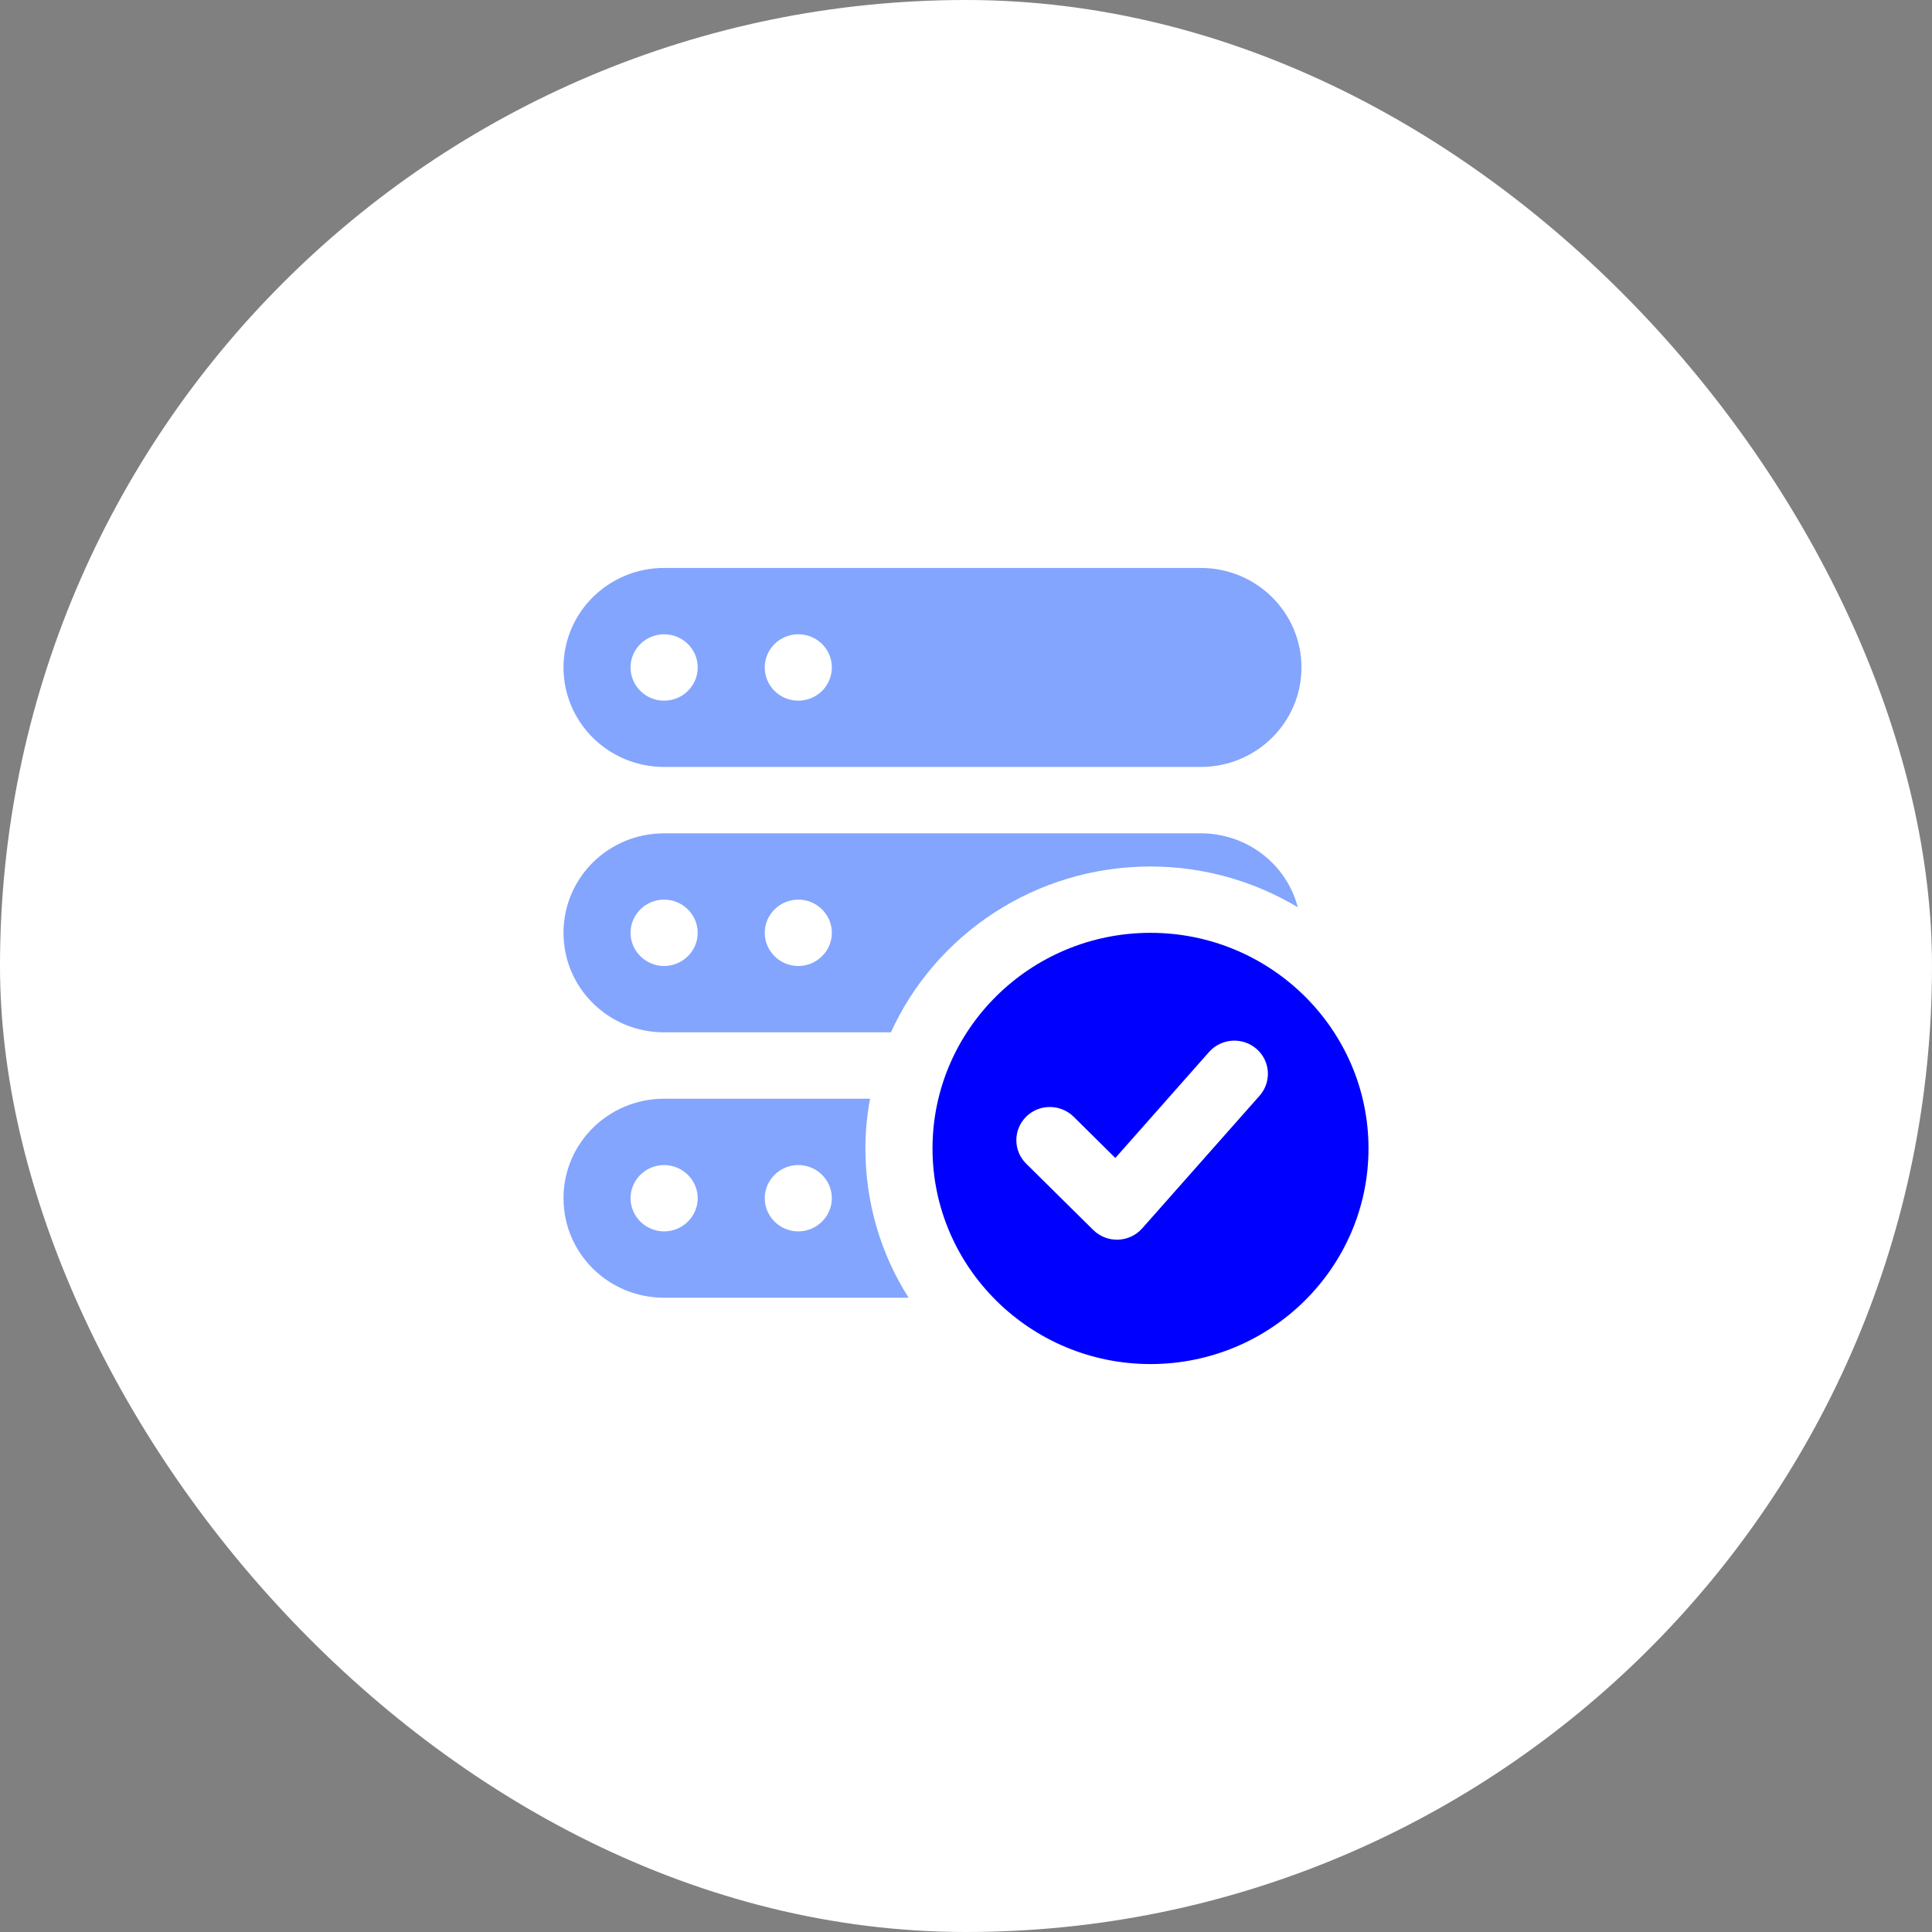
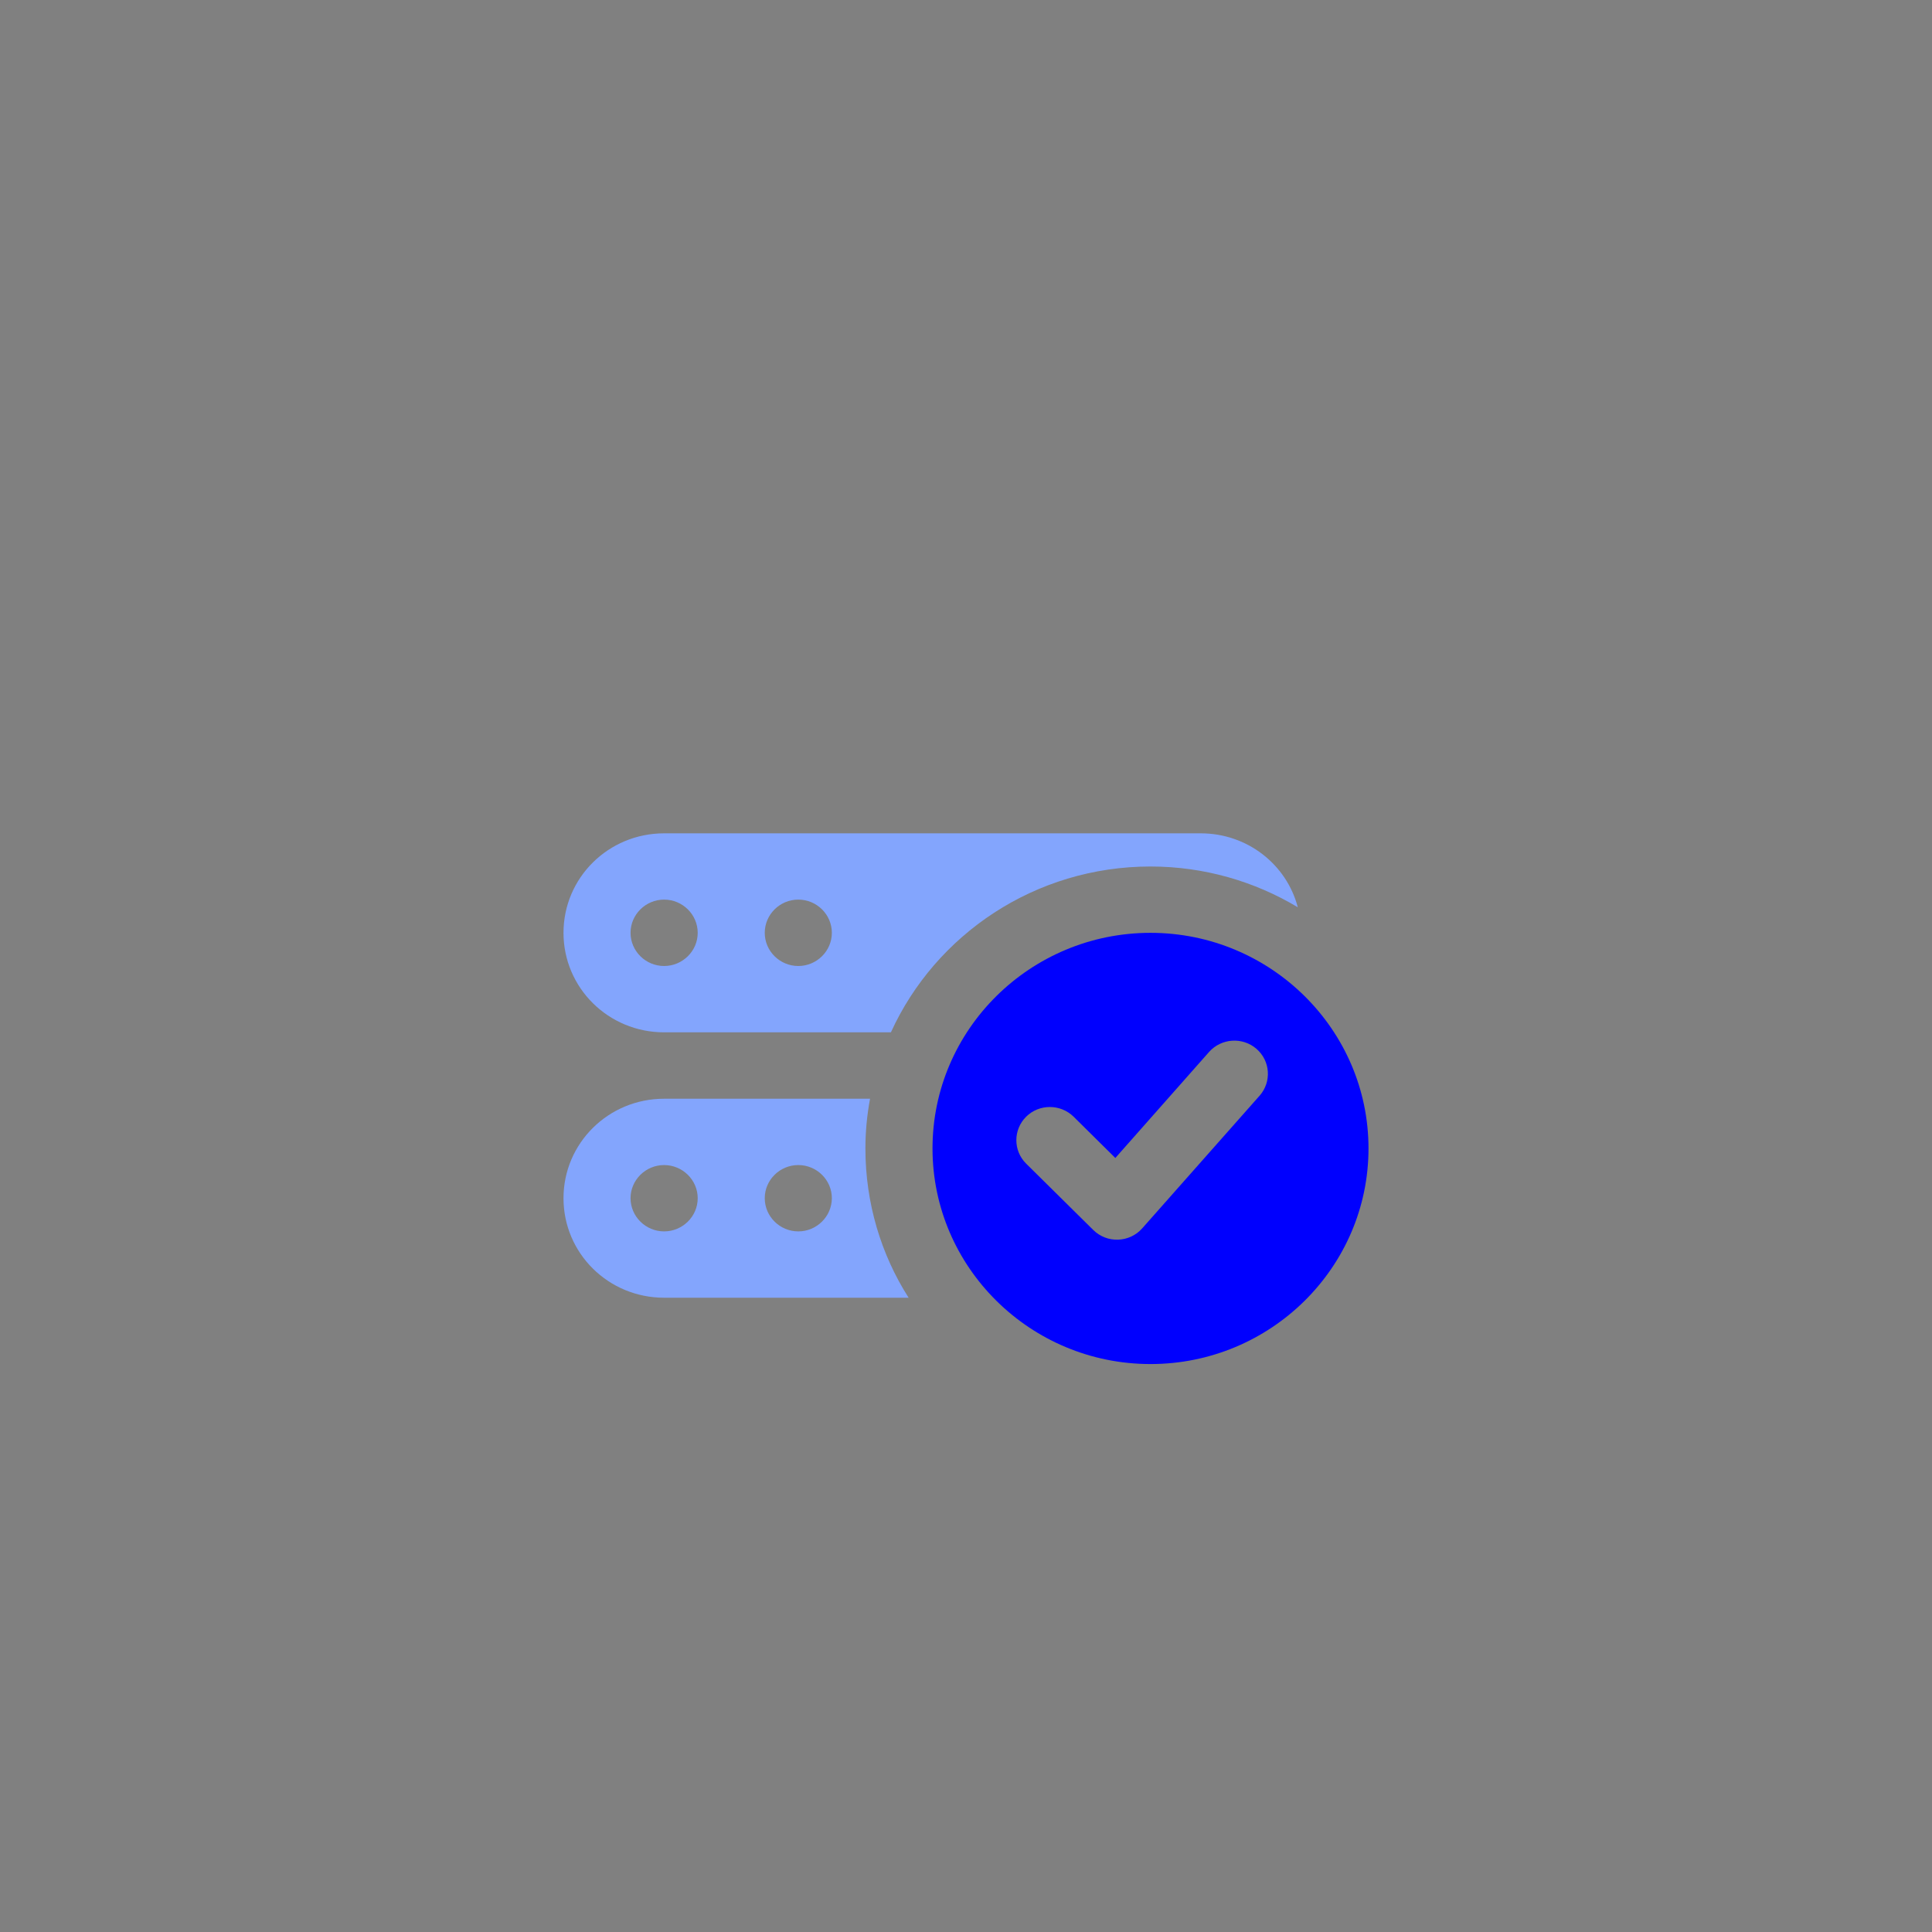
<svg xmlns="http://www.w3.org/2000/svg" width="30" height="30" viewBox="0 0 30 30" fill="none">
  <rect x="0" y="0" width="30" height="30" fill="#808080" stroke="none" />
-   <rect width="30" height="30" rx="15" fill="white" />
-   <path d="M18.646 8.819H10.312C9.449 8.819 8.75 9.51 8.75 10.364C8.75 11.218 9.449 11.909 10.312 11.909H18.646C19.509 11.909 20.209 11.218 20.209 10.364C20.209 9.51 19.509 8.819 18.646 8.819ZM10.312 10.88C10.025 10.88 9.791 10.649 9.791 10.364C9.791 10.08 10.025 9.849 10.312 9.849C10.6 9.849 10.834 10.079 10.834 10.364C10.834 10.649 10.6 10.88 10.312 10.88ZM12.396 10.88C12.108 10.88 11.875 10.649 11.875 10.364C11.875 10.08 12.108 9.849 12.396 9.849C12.684 9.849 12.917 10.079 12.917 10.364C12.916 10.649 12.684 10.88 12.396 10.88Z" fill="#83A5FD" />
  <path d="M18.646 12.94H10.312C9.448 12.94 8.75 13.629 8.75 14.485C8.75 15.34 9.448 16.03 10.312 16.03H13.834C14.526 14.511 16.073 13.455 17.865 13.455C18.698 13.455 19.484 13.687 20.152 14.088C19.979 13.424 19.369 12.94 18.646 12.94ZM10.312 15C10.026 15 9.791 14.768 9.791 14.485C9.791 14.201 10.026 13.969 10.312 13.969C10.599 13.969 10.834 14.201 10.834 14.485C10.834 14.768 10.599 15 10.312 15ZM12.396 15C12.109 15 11.875 14.768 11.875 14.485C11.875 14.201 12.109 13.969 12.396 13.969C12.683 13.969 12.917 14.201 12.917 14.485C12.917 14.768 12.682 15 12.396 15Z" fill="#83A5FD" />
  <path d="M13.438 17.834C13.438 17.571 13.463 17.314 13.51 17.061H10.312C9.448 17.061 8.75 17.751 8.75 18.606C8.75 19.462 9.448 20.151 10.312 20.151H14.109C13.682 19.482 13.438 18.683 13.438 17.834ZM10.312 19.121C10.026 19.121 9.791 18.889 9.791 18.605C9.791 18.323 10.026 18.091 10.312 18.091C10.599 18.091 10.834 18.323 10.834 18.606C10.834 18.889 10.599 19.121 10.312 19.121ZM12.396 19.121C12.109 19.121 11.875 18.889 11.875 18.605C11.875 18.323 12.109 18.091 12.396 18.091C12.683 18.091 12.917 18.323 12.917 18.606C12.916 18.889 12.682 19.121 12.396 19.121Z" fill="#83A5FD" />
  <path d="M17.865 14.485C15.998 14.485 14.48 15.987 14.48 17.833C14.48 19.678 15.998 21.181 17.865 21.181C19.732 21.181 21.25 19.679 21.25 17.833C21.25 15.988 19.731 14.485 17.865 14.485ZM19.559 17.014L17.736 19.074C17.538 19.298 17.189 19.31 16.976 19.099L15.934 18.069C15.731 17.868 15.731 17.542 15.934 17.34C16.137 17.139 16.467 17.14 16.671 17.34L17.319 17.981L18.775 16.334C18.965 16.121 19.294 16.099 19.51 16.286C19.727 16.474 19.748 16.799 19.559 17.014Z" fill="#0000FE" />
</svg>